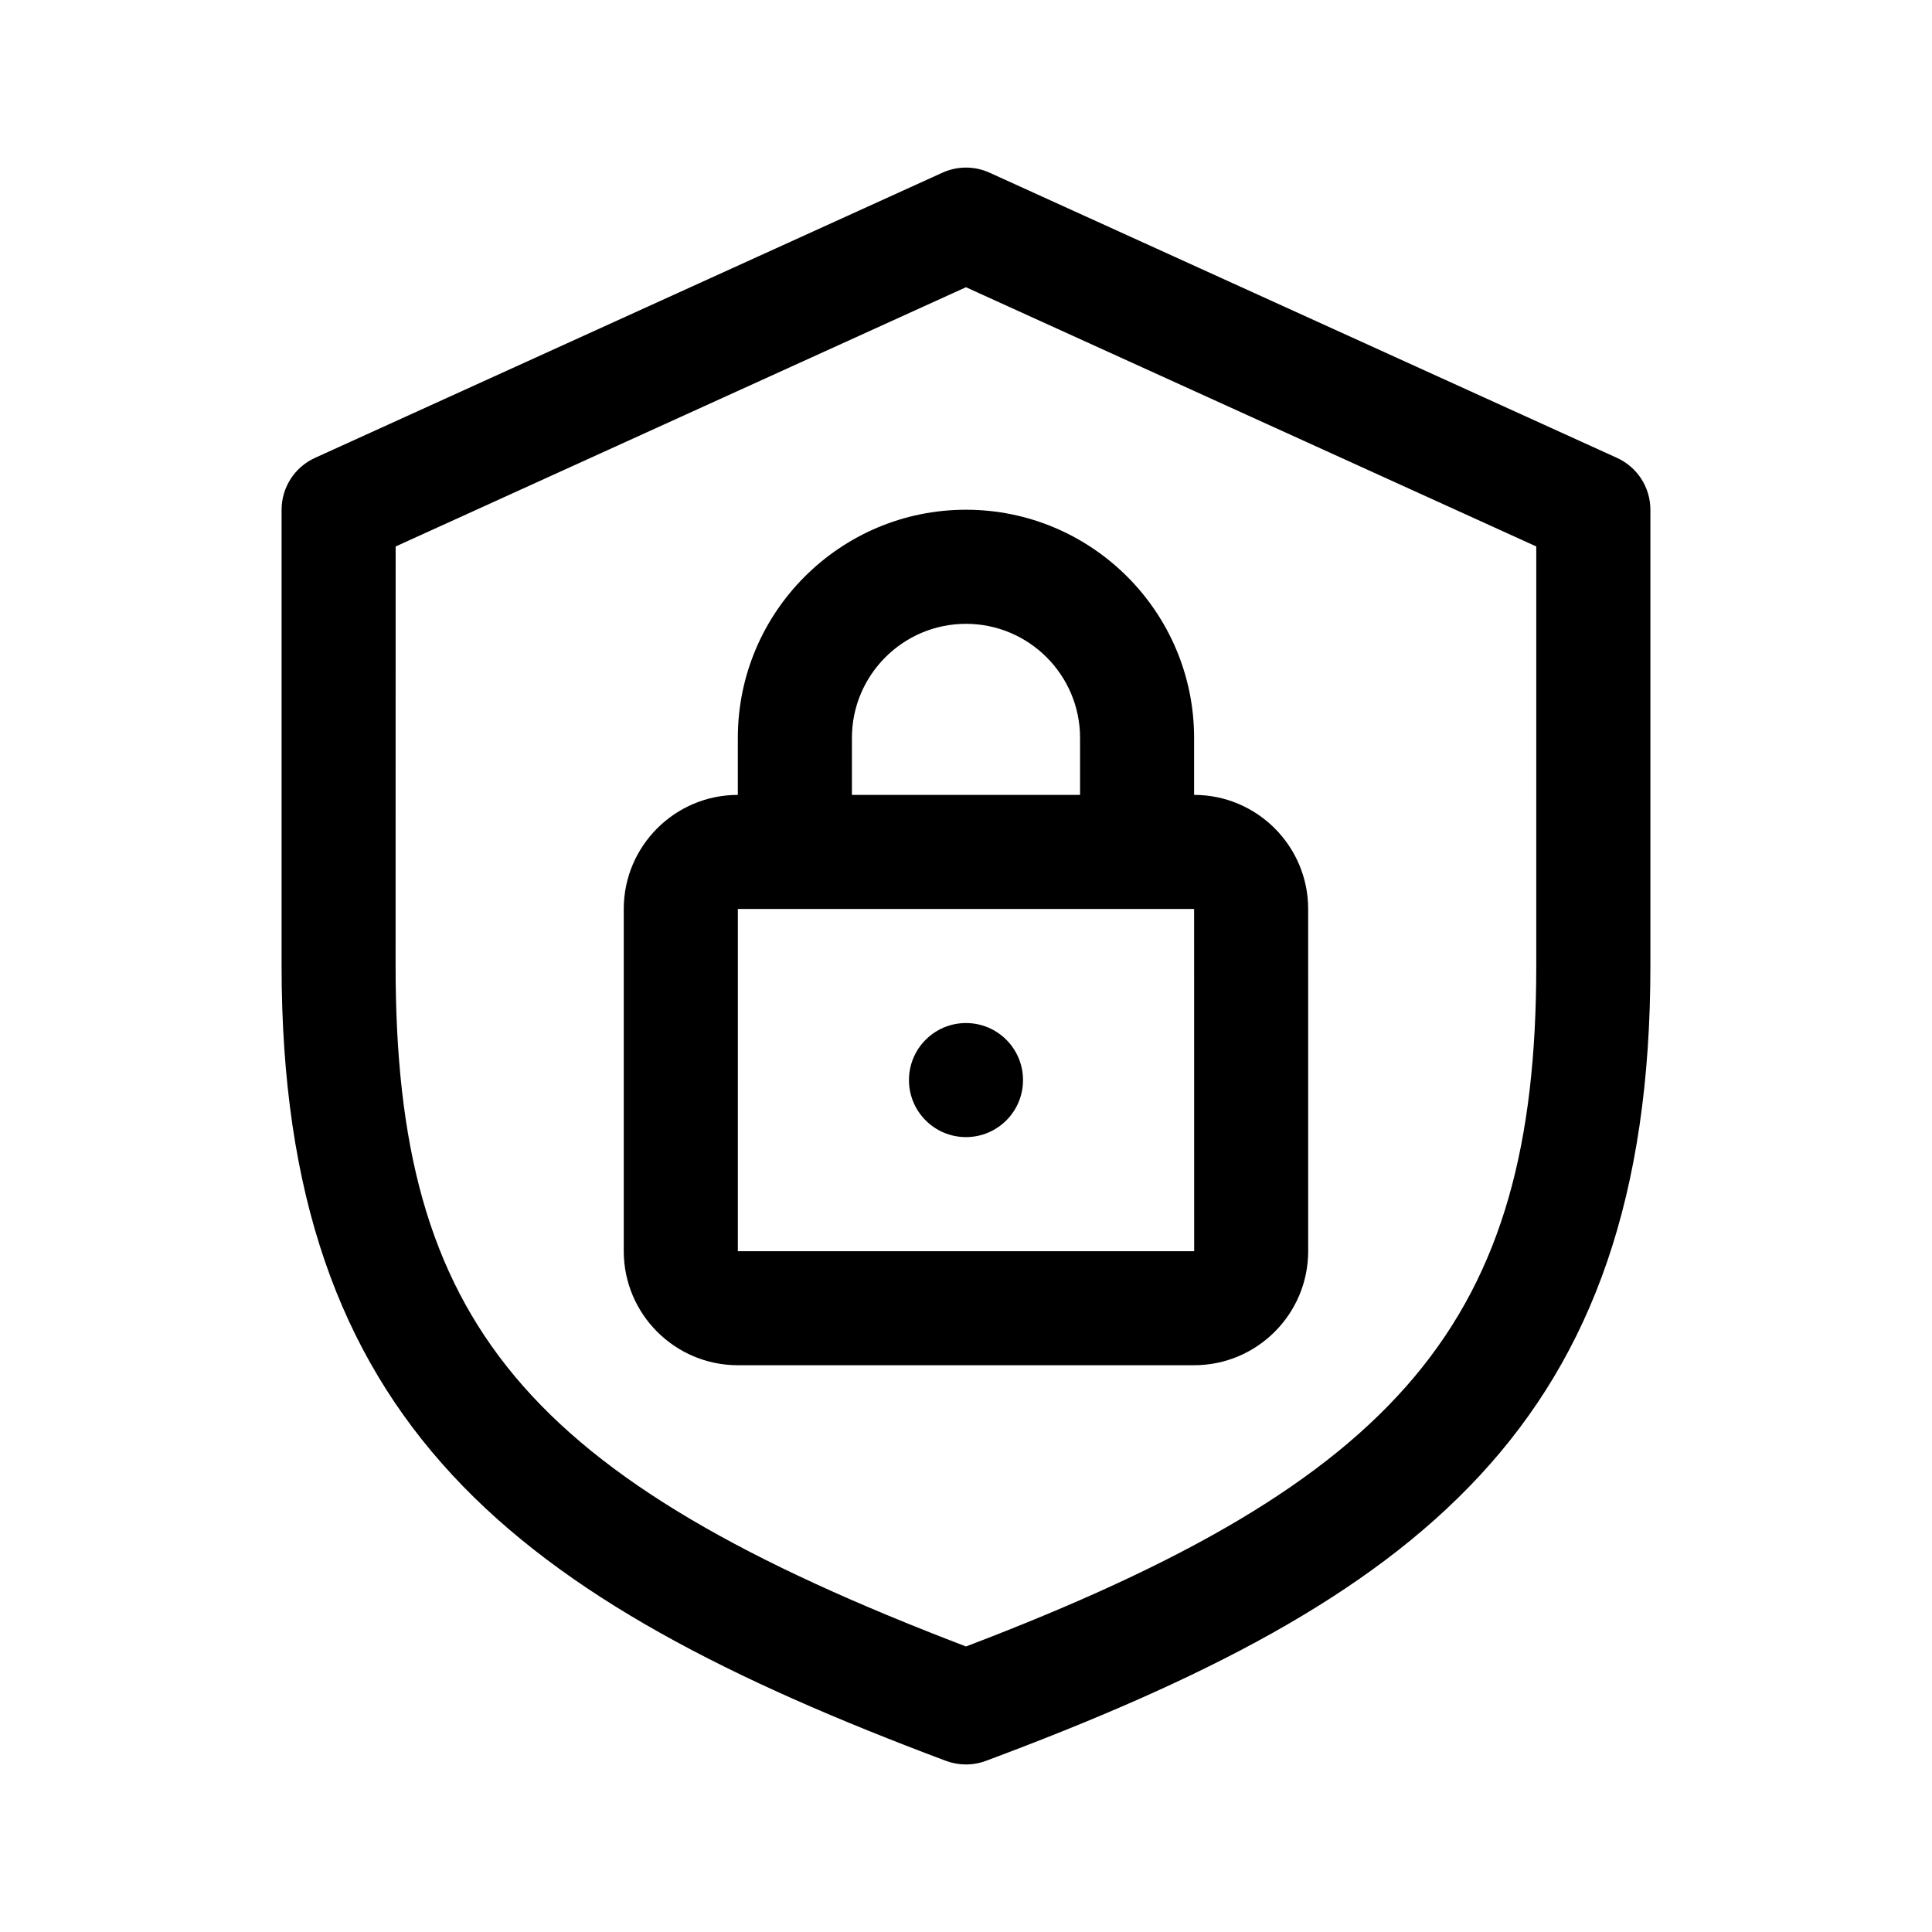
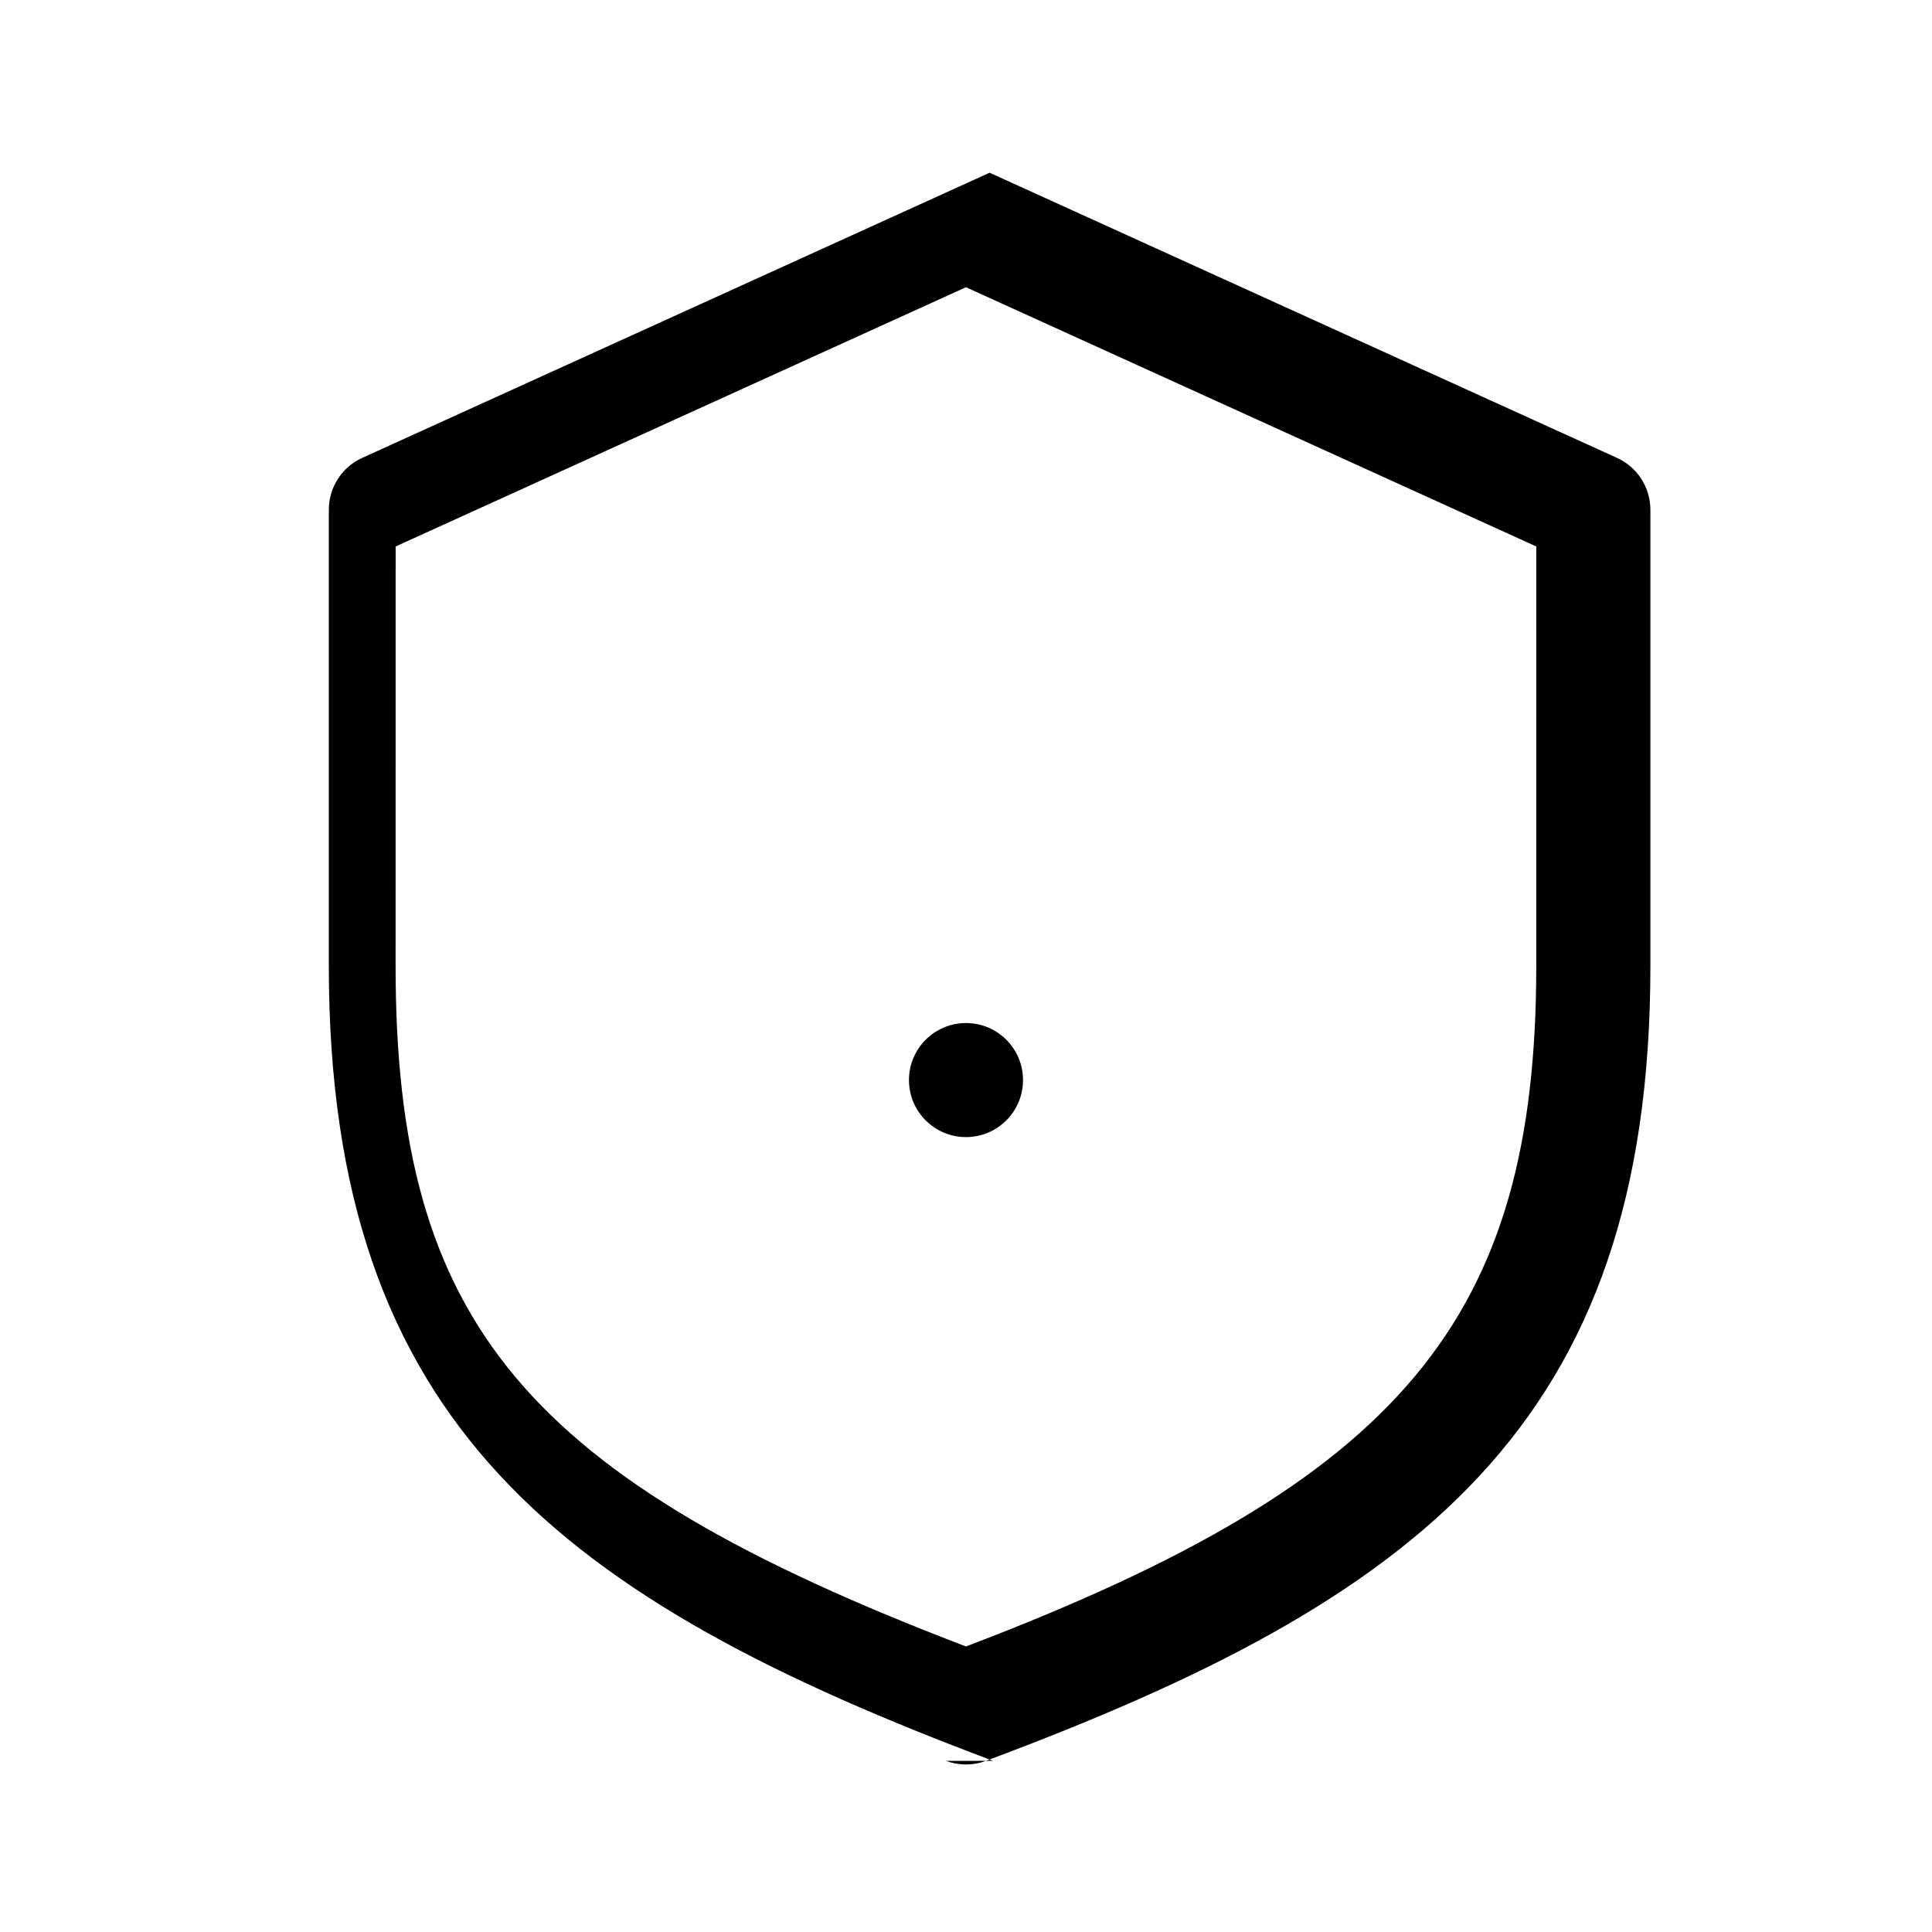
<svg xmlns="http://www.w3.org/2000/svg" fill="#000000" width="800px" height="800px" version="1.1" viewBox="144 144 512 512">
  <g>
-     <path d="m394.68 610.64c3.316 1.246 7.074 1.316 10.602 0.004 114.2-42.605 176.09-88.785 176.09-210.64v-120.91c0-5.926-3.465-11.305-8.855-13.754l-166.26-75.57c-3.984-1.812-8.531-1.812-12.516 0l-166.26 75.57c-5.391 2.445-8.855 7.828-8.855 13.754v120.91c0 121.57 61.871 167.81 176.05 210.64zm-145.83-321.82 151.14-68.699 151.14 68.699-0.004 111.18c0 93.594-35.469 136.32-151.13 180.33-117.09-44.719-151.16-85.816-151.16-180.33z" />
-     <path d="m339.54 505.8h120.91c16.668 0 30.23-13.559 30.23-30.23l-0.004-90.684c0-16.672-13.562-30.23-30.23-30.23v-15.113c0-33.336-27.113-60.457-60.457-60.457s-60.457 27.121-60.457 60.457v15.113c-16.668 0-30.23 13.559-30.23 30.23v90.688c0.004 16.672 13.566 30.227 30.234 30.227zm30.227-166.25c0-16.672 13.562-30.23 30.23-30.23s30.23 13.559 30.23 30.23v15.113h-60.461zm-30.227 45.34h120.91l0.016 90.688h-120.93z" />
+     <path d="m394.68 610.64c3.316 1.246 7.074 1.316 10.602 0.004 114.2-42.605 176.09-88.785 176.09-210.64v-120.91c0-5.926-3.465-11.305-8.855-13.754l-166.26-75.57l-166.26 75.57c-5.391 2.445-8.855 7.828-8.855 13.754v120.91c0 121.57 61.871 167.81 176.05 210.64zm-145.83-321.82 151.14-68.699 151.14 68.699-0.004 111.18c0 93.594-35.469 136.32-151.13 180.33-117.09-44.719-151.16-85.816-151.16-180.33z" />
    <path d="m415.11 430.23c0 8.348-6.766 15.113-15.113 15.113s-15.113-6.766-15.113-15.113c0-8.348 6.766-15.113 15.113-15.113s15.113 6.766 15.113 15.113z" />
  </g>
</svg>